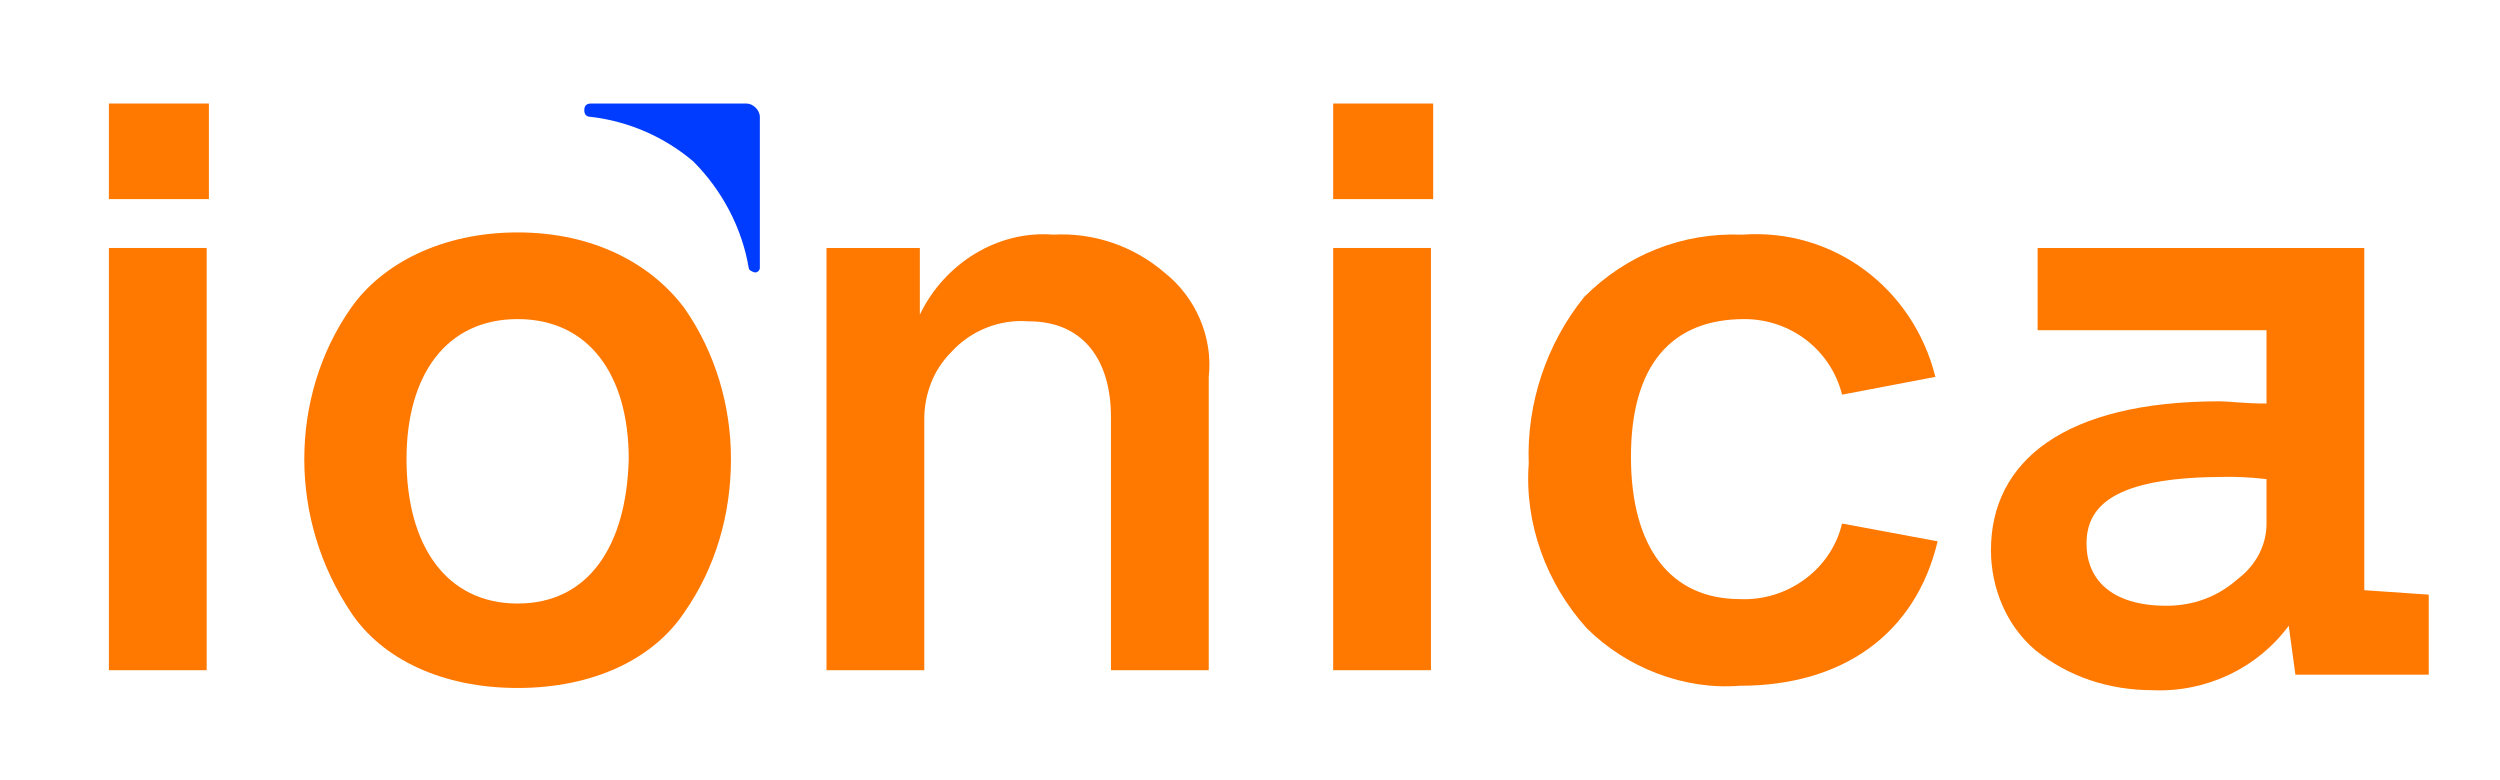
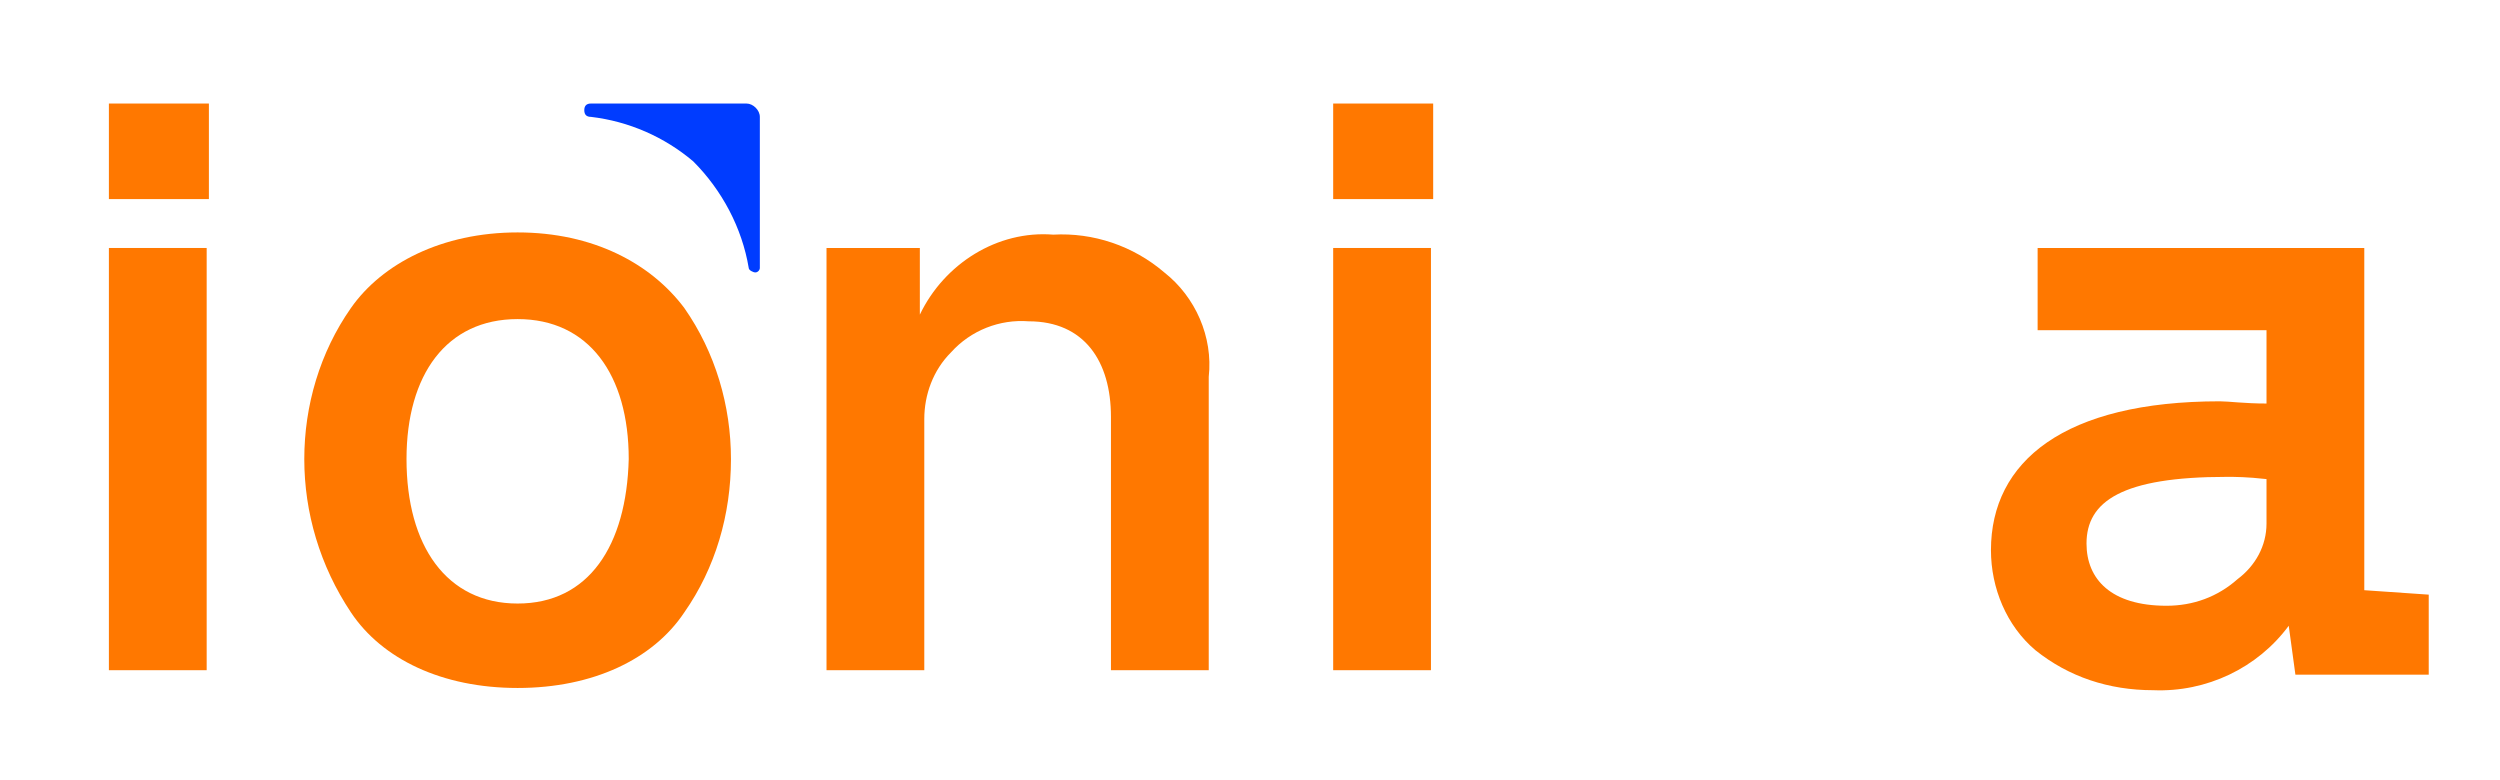
<svg xmlns="http://www.w3.org/2000/svg" version="1.1" id="Layer_1" x="0px" y="0px" viewBox="0 0 112.5 35.1" style="enable-background:new 0 0 112.5 35.1;" xml:space="preserve">
  <style type="text/css">
	.st0{fill:#FF7800;}
	.st1{fill:#003CFF;}
</style>
  <g id="Grupo_60" transform="translate(-340.896 -431.451)">
    <g id="LOGO_Ionica" transform="translate(340.896 442.31)">
      <rect id="Rectangle_33" x="4.9" y="-6.2" class="st0" width="4.5" height="4.3" />
      <rect id="Rectangle_34" x="4.9" y="0.3" class="st0" width="4.4" height="19" />
      <g id="Group_1" transform="translate(8.793)">
        <path id="Path_1" class="st0" d="M14.5-0.4C11.1-0.4,8.4,1,7,3C5.6,5,4.9,7.4,4.9,9.8c0,2.4,0.7,4.8,2.1,6.9     c1.4,2.1,4.1,3.4,7.5,3.4s6.1-1.3,7.5-3.4c1.4-2,2.1-4.4,2.1-6.9c0-2.4-0.7-4.8-2.1-6.8C20.5,1,17.9-0.4,14.5-0.4 M14.5,16.3     c-3.2,0-5-2.6-5-6.5c0-3.8,1.8-6.3,5-6.3s5,2.5,5,6.3C19.4,13.7,17.7,16.3,14.5,16.3" />
        <path id="Path_2" class="st0" d="M43.6,1.4c-1.4-1.2-3.2-1.8-5-1.7c-2.5-0.2-4.9,1.3-6,3.6V0.3h-4.2v19h4.4V8     c0-1.1,0.4-2.2,1.2-3c0.9-1,2.2-1.5,3.5-1.4c2.5,0,3.7,1.8,3.7,4.3v11.4h4.4V6.1C45.8,4.3,45,2.5,43.6,1.4" />
        <rect id="Rectangle_35" x="51.2" y="0.3" class="st0" width="4.4" height="19" />
        <rect id="Rectangle_36" x="51.2" y="-6.2" class="st0" width="4.5" height="4.3" />
-         <path id="Path_3" class="st0" d="M69.5,16.1c-3.1,0-4.9-2.3-4.9-6.4c0-4.1,1.8-6.2,5.1-6.2c2.1,0,3.9,1.4,4.4,3.4l4.2-0.8     c-1-4-4.6-6.7-8.7-6.4c-2.7-0.1-5.2,0.9-7.1,2.8C60.8,4.6,59.9,7.3,60,10c-0.2,2.7,0.8,5.4,2.6,7.4c1.8,1.8,4.4,2.8,6.9,2.6     c4.6,0,7.9-2.3,8.9-6.5l-4.3-0.8C73.6,14.8,71.6,16.2,69.5,16.1" />
        <path id="Path_4" class="st0" d="M97.6,15.7V0.3H82.9V4h10.3v3.3c-1,0-1.7-0.1-2.1-0.1c-7,0-10.3,2.7-10.3,6.7     c0,1.7,0.7,3.4,2,4.5c1.5,1.2,3.3,1.8,5.3,1.8c2.4,0.1,4.7-1,6.1-2.9l0.3,2.2h6v-3.6L97.6,15.7z M93.2,12.7c0,1-0.5,1.9-1.3,2.5     c-0.9,0.8-2,1.2-3.2,1.2c-2.5,0-3.6-1.2-3.6-2.8c0-1.9,1.6-3,6.3-3c0.4,0,0.9,0,1.8,0.1L93.2,12.7z" />
        <path id="Path_5" class="st1" d="M25.4,1.2v-6.8c0-0.3-0.3-0.6-0.6-0.6h-7c-0.2,0-0.3,0.1-0.3,0.3c0,0.2,0.1,0.3,0.3,0.3     c1.7,0.2,3.3,0.9,4.6,2c1.3,1.3,2.2,3,2.5,4.8c0,0.1,0.2,0.2,0.3,0.2C25.3,1.4,25.4,1.3,25.4,1.2" />
      </g>
    </g>
  </g>
</svg>